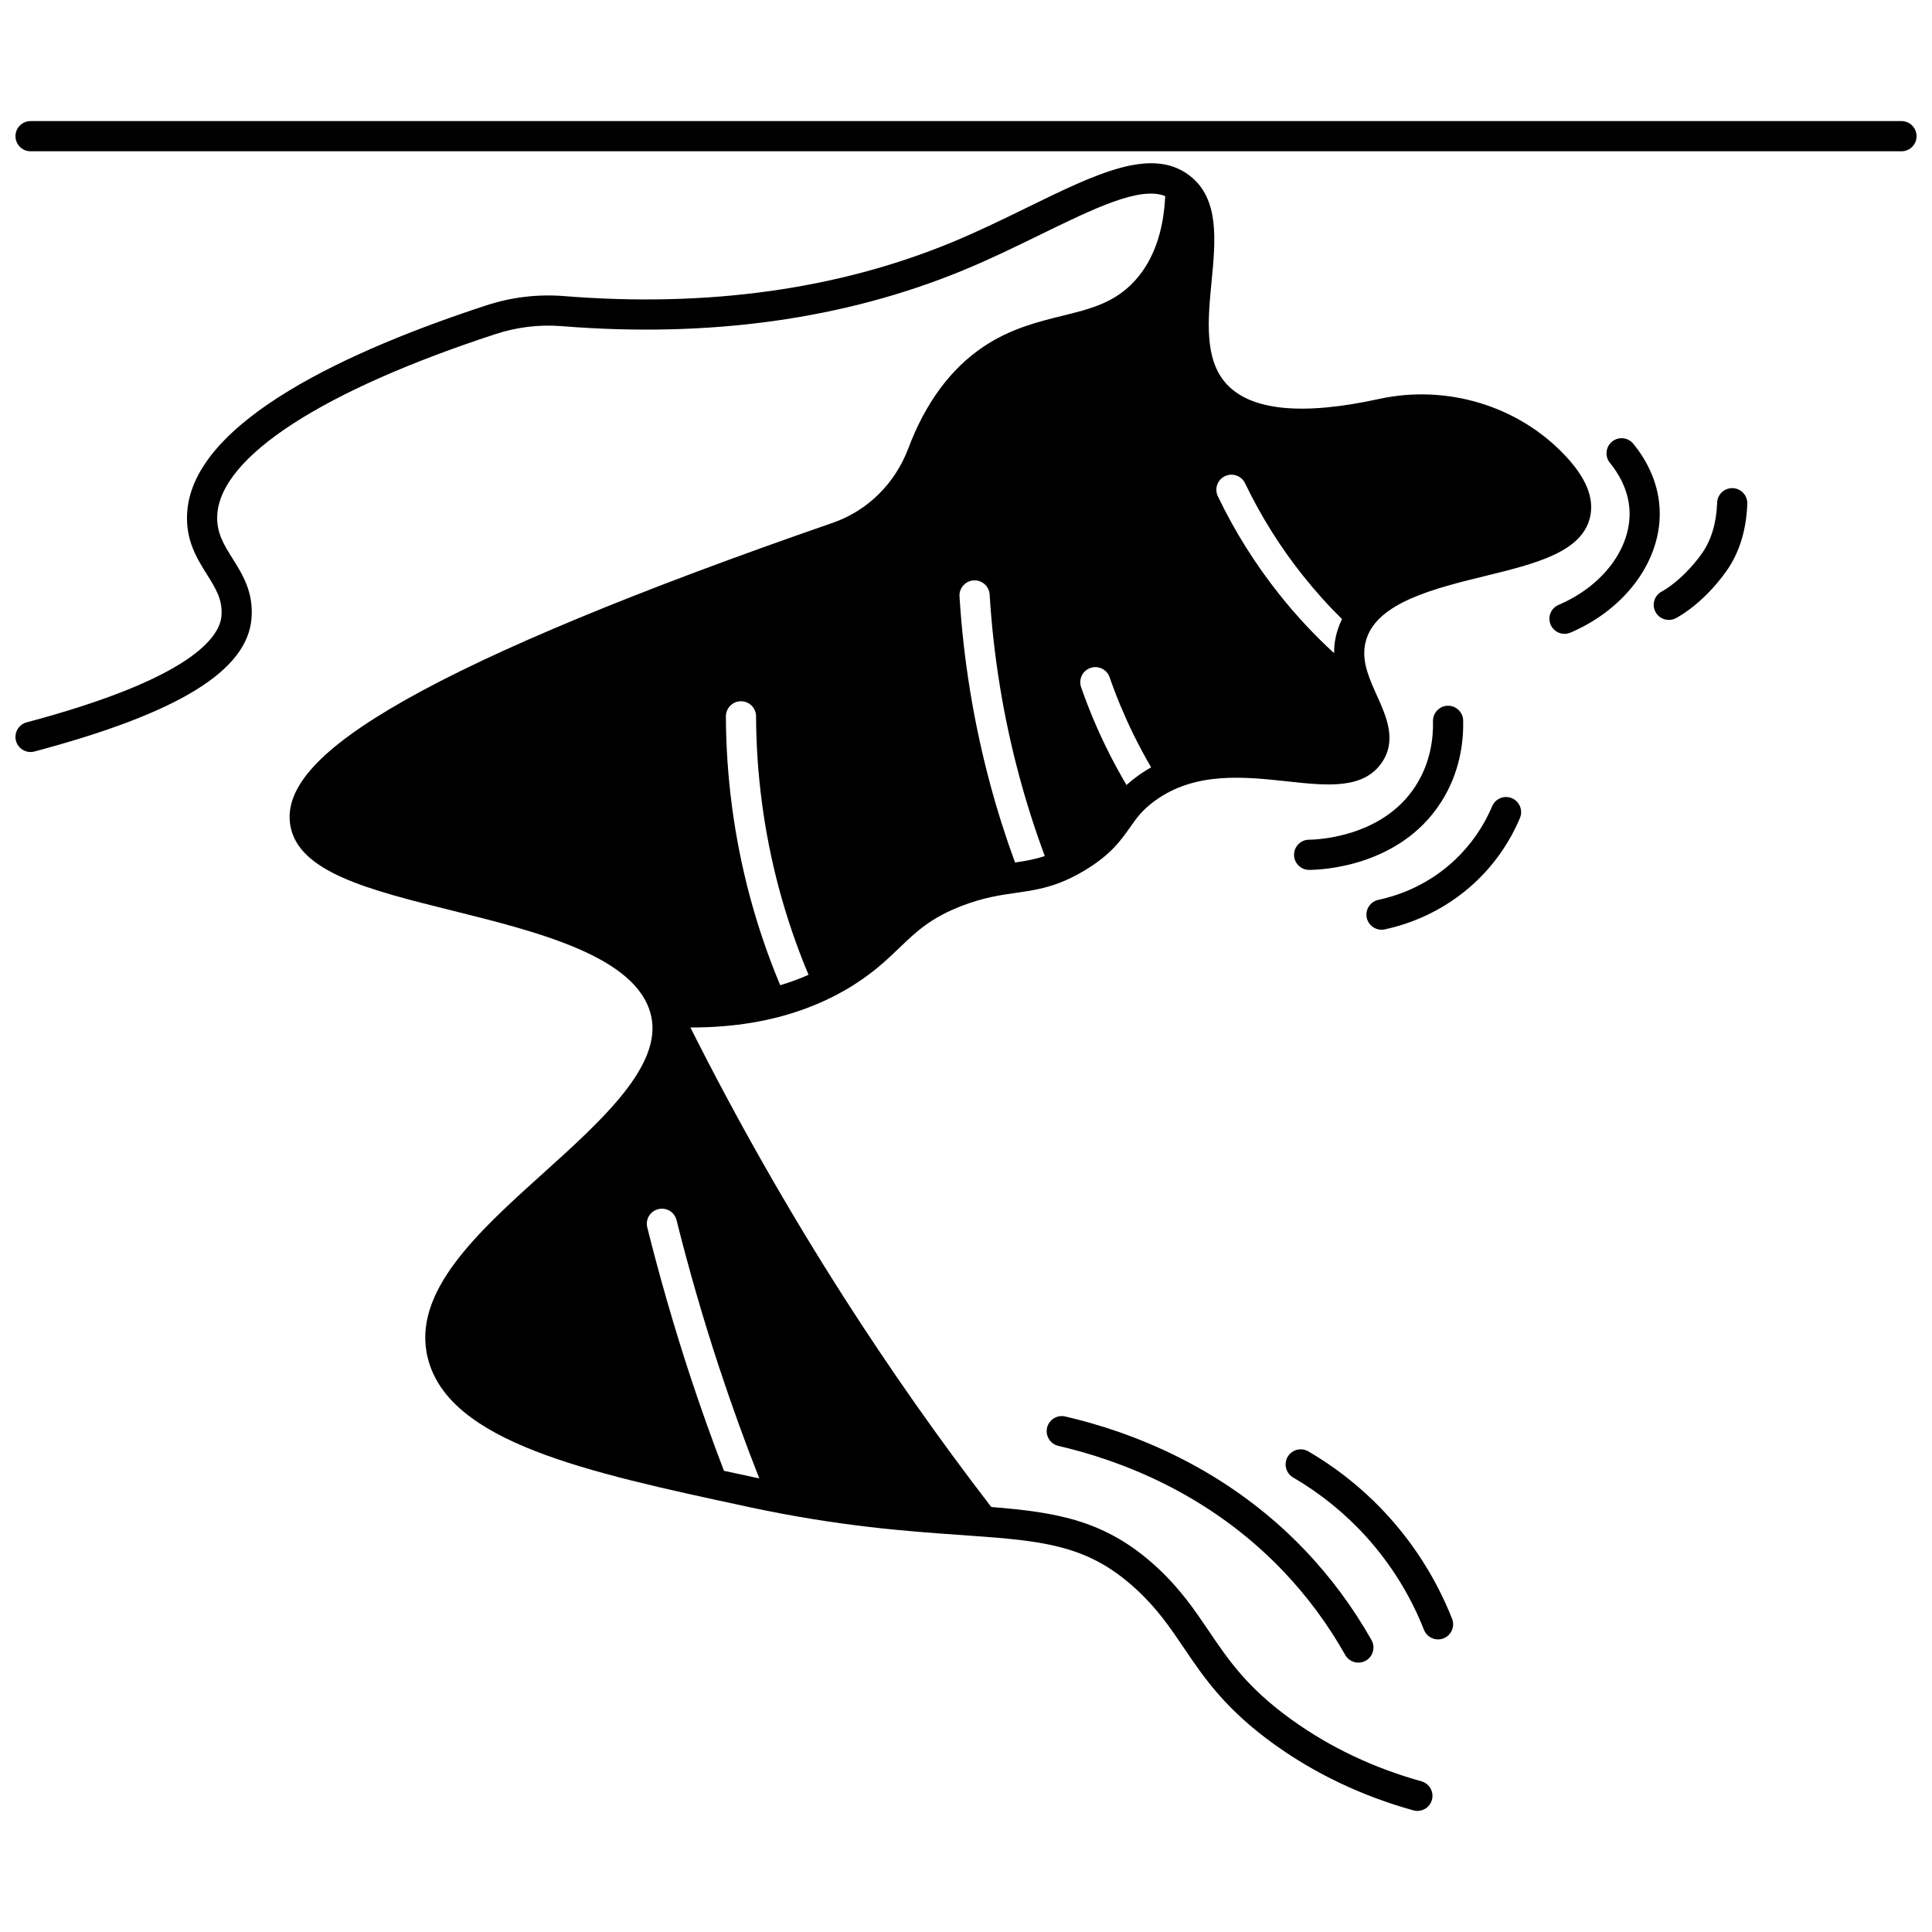
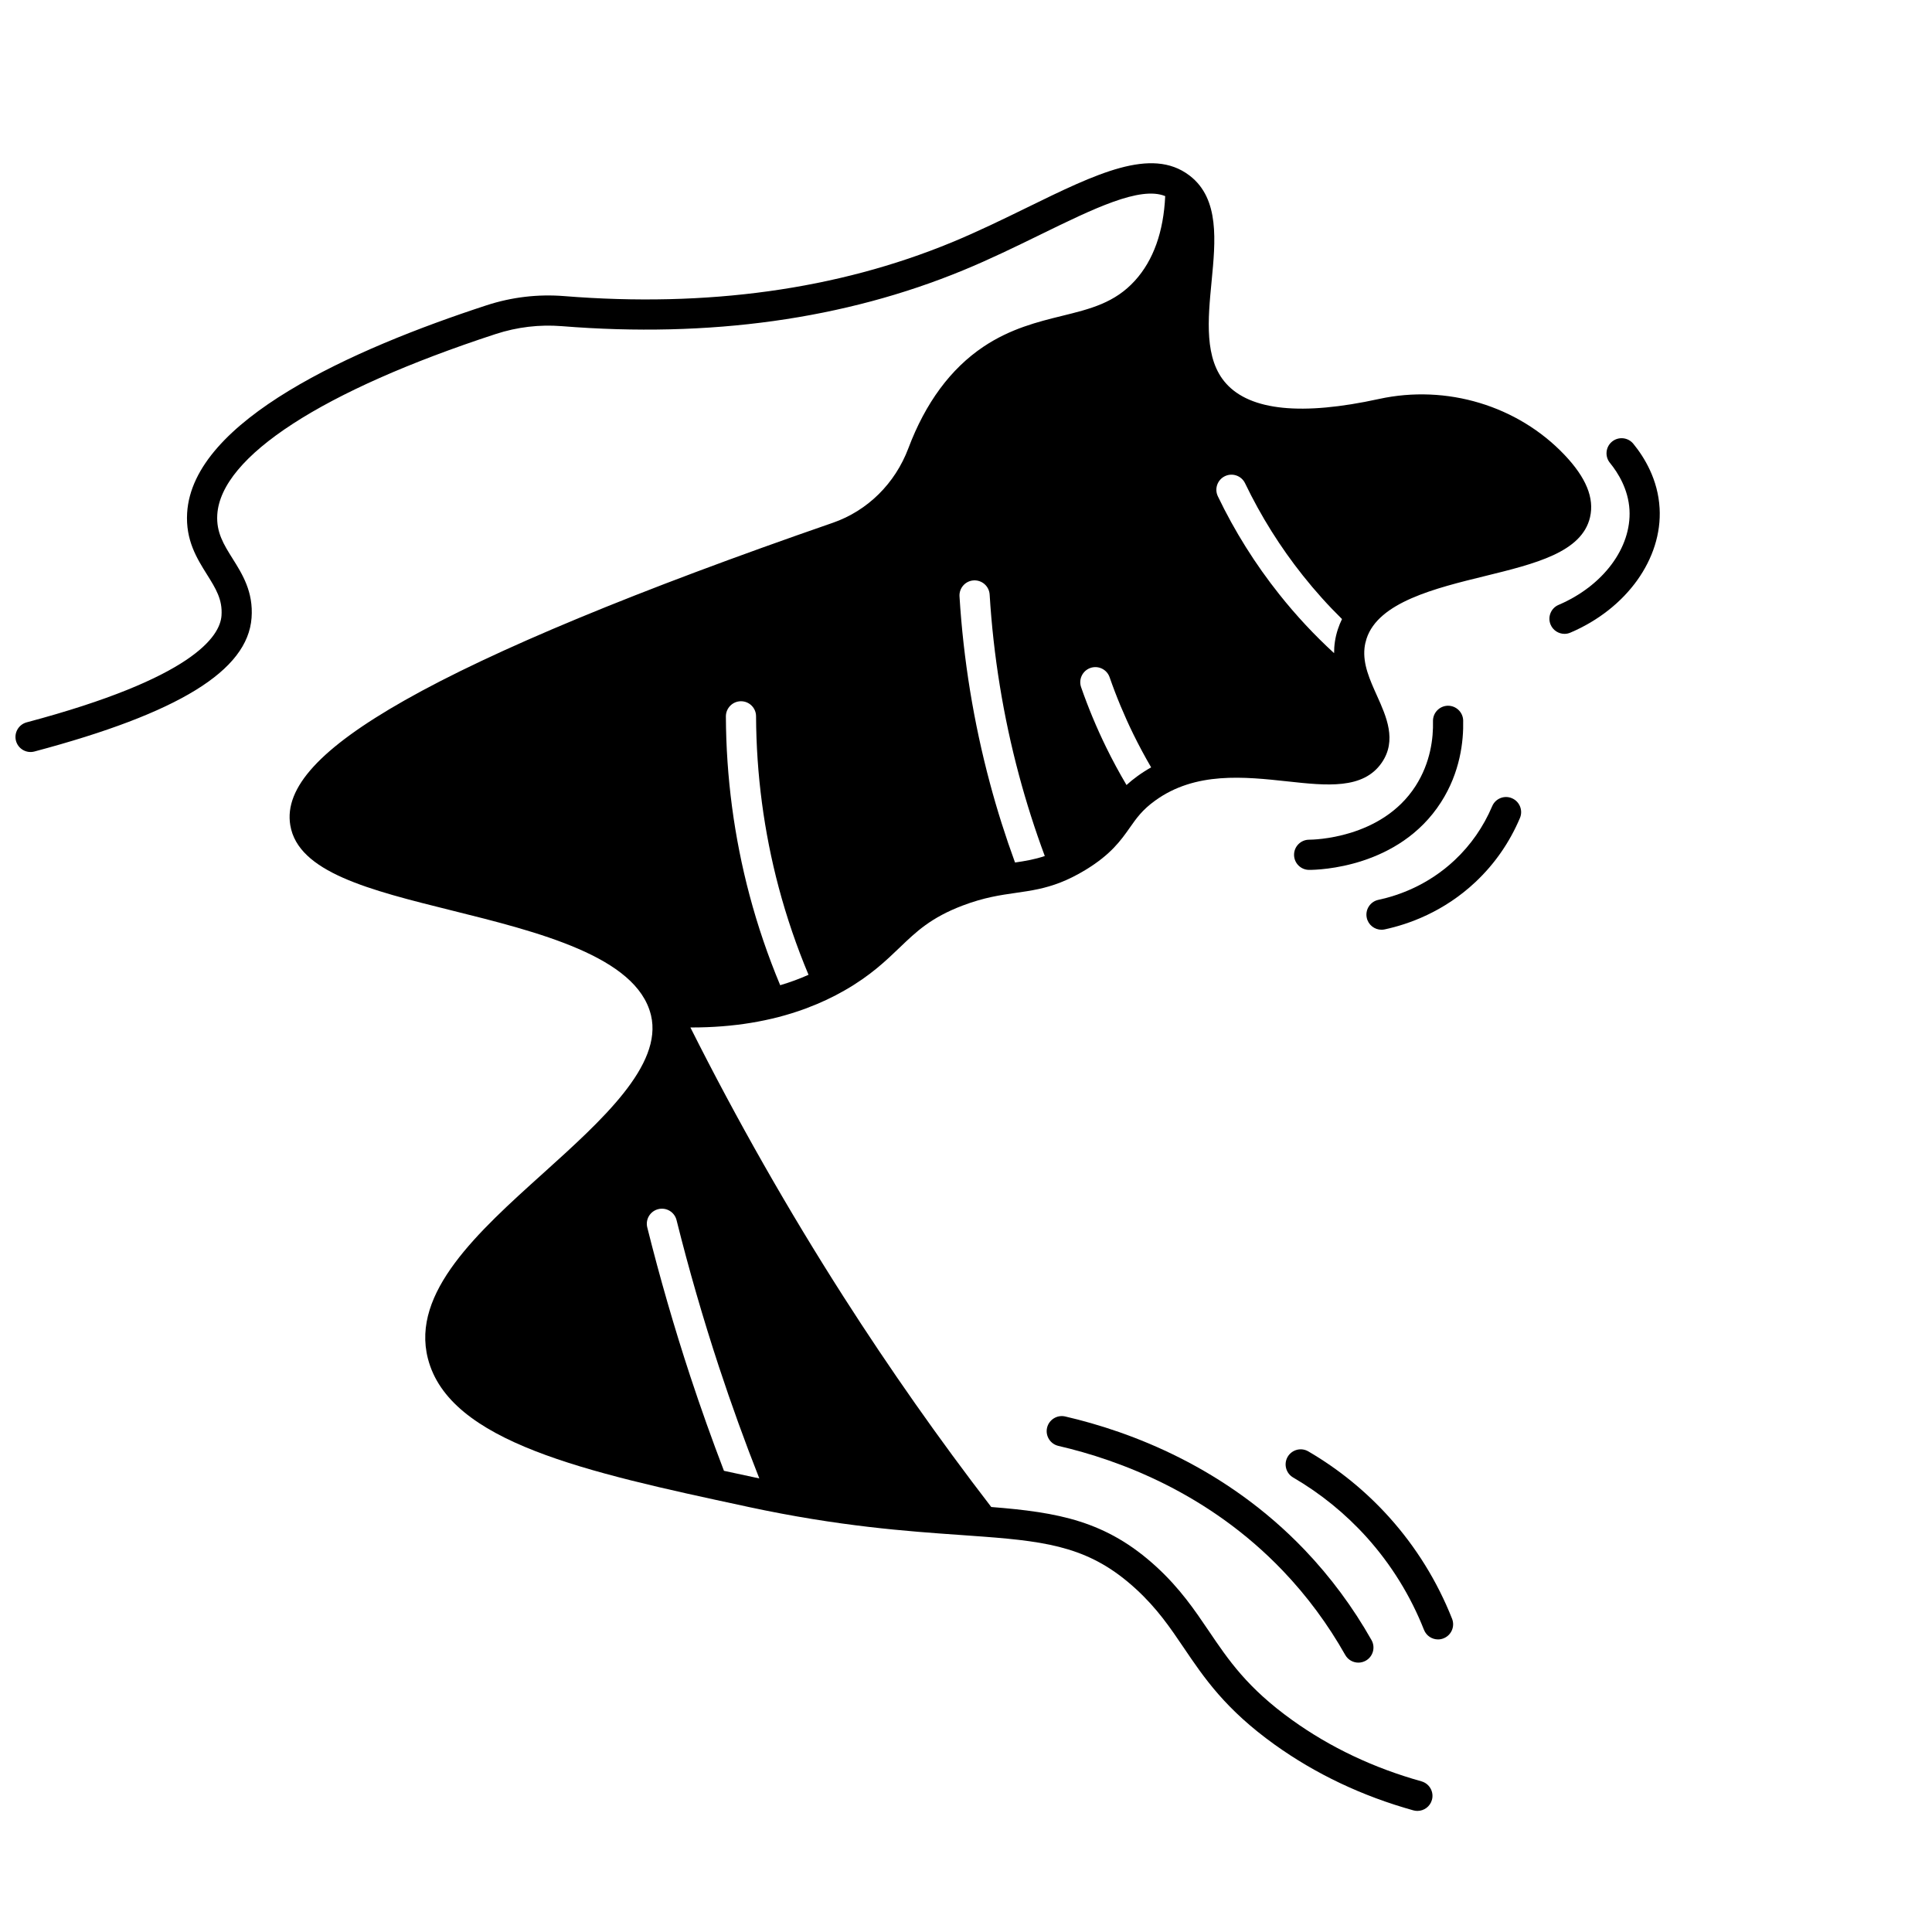
<svg xmlns="http://www.w3.org/2000/svg" width="800px" height="800px" version="1.1" viewBox="144 144 512 512">
  <defs>
    <clipPath id="b">
-       <path d="m148.09 176h503.81v9h-503.81z" />
+       <path d="m148.09 176v9h-503.81z" />
    </clipPath>
    <clipPath id="a">
      <path d="m148.09 187h417.91v437h-417.91z" />
    </clipPath>
  </defs>
  <g clip-path="url(#b)">
    <path d="m647.91 176.09h-495.81c-2.211 0-4 1.789-4 4 0 2.211 1.789 4 4 4h495.81c2.211 0 4-1.789 4-4-0.004-2.211-1.793-4-4-4z" />
  </g>
-   <path d="m603.2 273.36c-2.238-0.059-4.059 1.648-4.137 3.859-0.199 5.418-1.559 9.938-4.039 13.445-3.688 5.207-8.047 8.695-10.664 10.105-1.949 1.051-2.68 3.469-1.629 5.418 0.719 1.34 2.098 2.098 3.527 2.098 0.641 0 1.289-0.148 1.891-0.469 1.719-0.93 7.766-4.566 13.406-12.535 3.391-4.797 5.238-10.777 5.496-17.773 0.074-2.207-1.645-4.059-3.852-4.148z" />
  <path d="m583.81 278.68c-0.418-7.586-4.019-13.477-6.969-17.082-1.398-1.711-3.918-1.961-5.629-0.57-1.711 1.398-1.961 3.918-0.57 5.629 2.199 2.688 4.879 7.039 5.188 12.465 0.559 10.027-6.988 20.141-18.793 25.18-2.027 0.859-2.969 3.207-2.109 5.238 0.648 1.52 2.129 2.438 3.688 2.438 0.52 0 1.051-0.109 1.559-0.328 14.891-6.348 24.387-19.594 23.637-32.969z" />
  <path d="m544.68 355.54c-2.027-0.871-4.379 0.078-5.238 2.121-2.32 5.449-5.648 10.246-9.906 14.254-7.066 6.648-14.914 9.418-20.262 10.555-2.16 0.469-3.527 2.59-3.07 4.75 0.398 1.879 2.059 3.168 3.91 3.168 0.281 0 0.559-0.031 0.84-0.09 6.336-1.359 15.652-4.648 24.062-12.555 5.078-4.777 9.035-10.484 11.785-16.965 0.859-2.027-0.09-4.379-2.121-5.238z" />
  <path d="m490.95 366.53h-0.012c-2.211 0-4 1.789-4 4s1.789 4 4 4h0.012c2.449 0 23.762-0.512 34.926-17.922 5.098-7.938 6.008-16.172 5.879-21.672-0.051-2.211-1.898-3.949-4.09-3.91-2.211 0.059-3.957 1.891-3.91 4.098 0.109 4.387-0.602 10.926-4.609 17.164-9.023 14.074-27.375 14.242-28.195 14.242z" />
  <path d="m512.11 546.03c-6.188-6.867-13.387-12.727-21.391-17.395-1.91-1.121-4.359-0.469-5.477 1.438-1.109 1.91-0.461 4.348 1.438 5.469 7.297 4.25 13.855 9.586 19.492 15.832 6.496 7.227 11.617 15.484 15.203 24.562 0.621 1.57 2.129 2.527 3.719 2.527 0.488 0 0.988-0.09 1.469-0.289 2.051-0.809 3.059-3.129 2.25-5.188-3.945-9.953-9.566-19.027-16.703-26.957z" />
  <g clip-path="url(#a)">
    <path d="m520.7 616.07c-12.613-3.519-24.129-8.965-34.219-16.203-11.914-8.535-16.895-15.895-22.16-23.68-3.719-5.496-7.559-11.176-13.844-16.953-13.305-12.215-26.051-14.453-43.785-15.863-13.785-17.902-26.93-36.625-39.094-55.641-14.715-23-28.371-47.004-40.633-71.441h0.359c10.957 0 20.973-1.641 29.918-4.918 0.18-0.051 0.359-0.109 0.539-0.191 0.051-0.02 0.102-0.051 0.148-0.07 3.481-1.301 6.797-2.859 9.945-4.668 6.828-3.91 10.906-7.836 14.504-11.285 4.457-4.277 8.309-7.977 16.762-11.188 5.656-2.141 9.906-2.75 14.016-3.34 2.008-0.289 3.969-0.57 5.996-1.008 3.75-0.809 7.695-2.16 12.484-5.066 6.789-4.117 9.445-7.898 11.785-11.227 1.77-2.519 3.297-4.699 6.688-7.148 10.695-7.758 23.691-6.336 35.156-5.098 10.285 1.121 20.012 2.18 24.922-4.977 4.047-5.898 1.23-12.176-1.258-17.703-1.93-4.289-3.769-8.375-3.32-12.637 0.012-0.039 0.012-0.078 0.012-0.109 0.09-0.801 0.27-1.598 0.531-2.41 3.16-9.676 18.215-13.363 31.488-16.613 13.156-3.231 25.59-6.277 27.738-15.574 1.168-5.078-1.031-10.465-6.746-16.492-12.406-13.066-31.25-18.754-49.191-14.836-20.422 4.469-34.059 3.09-40.504-4.09-5.848-6.496-4.828-16.973-3.848-27.121 1.031-10.688 2.109-21.742-5.668-27.859-0.09-0.078-0.199-0.16-0.301-0.23-10.016-7.527-24.551-0.43-42.902 8.547-6.418 3.141-13.047 6.379-20.012 9.258-30.25 12.484-64.797 17.273-102.67 14.234-6.996-0.559-13.945 0.262-20.633 2.449-35.355 11.555-77.809 30.469-79.309 55-0.441 7.246 2.59 12.074 5.258 16.332 2.32 3.707 4.16 6.637 3.848 10.906-0.41 5.539-7.656 16.574-51.629 28.27-2.129 0.57-3.398 2.758-2.84 4.887 0.57 2.141 2.758 3.41 4.898 2.84 38.234-10.168 56.52-21.422 57.539-35.418 0.512-6.879-2.438-11.586-5.047-15.734-2.32-3.707-4.328-6.906-4.039-11.605 0.941-15.402 27.84-32.859 73.801-47.883 5.68-1.848 11.574-2.551 17.512-2.078 39.156 3.148 74.93-1.84 106.36-14.812 7.207-2.969 13.945-6.269 20.473-9.457 14.094-6.887 26.43-12.914 33.066-10.195-0.441 9.477-3.129 16.992-7.996 22.371-5.359 5.93-11.836 7.516-19.344 9.367-6.406 1.578-13.664 3.367-20.852 8.188-8.656 5.809-15.336 14.855-19.863 26.871-3.527 9.375-10.824 16.582-20.023 19.773-51.898 17.965-90.086 33.797-113.49 47.062-22.32 12.645-31.949 23.16-30.297 33.086 2.07 12.457 20.922 17.152 42.754 22.582 22.941 5.707 48.922 12.184 52.789 27.59 0.012 0.039 0.02 0.07 0.031 0.109 0 0.012 0.012 0.02 0.012 0.039 0 0.02 0.012 0.039 0.012 0.059 3.141 13.254-12.996 27.801-28.598 41.875-17.223 15.516-35.027 31.559-30.527 49.09 5.668 22.152 41.895 30.078 84.008 39.113 0.301 0.07 0.602 0.141 0.898 0.199 24.141 5.18 41.992 6.438 56.34 7.445 2.07 0.148 4.047 0.289 5.949 0.43 17.863 1.348 28.68 3.07 40.465 13.895 5.609 5.148 9.027 10.195 12.645 15.543 5.43 8.027 11.047 16.324 24.121 25.699 10.855 7.777 23.211 13.637 36.727 17.402 0.359 0.102 0.719 0.148 1.078 0.148 1.75 0 3.359-1.16 3.848-2.93 0.586-2.109-0.652-4.316-2.781-4.906zm-169.94-210.98c-3.238-7.746-5.969-15.754-8.117-23.832-4.098-15.395-6.207-31.348-6.277-47.402 0-2.211 1.781-4.008 3.988-4.019h0.02c2.199 0 3.988 1.781 3.988 3.988 0.07 15.375 2.09 30.637 6.008 45.371 2.09 7.848 4.738 15.605 7.898 23.133-2.398 1.074-4.91 1.992-7.508 2.762zm55.578-53.559c-4.316-16.105-7.027-32.746-8.059-49.492-0.129-2.199 1.551-4.098 3.75-4.227 2.211-0.129 4.098 1.539 4.238 3.75 0.988 16.195 3.609 32.316 7.785 47.891 1.93 7.207 4.219 14.383 6.828 21.402-2.66 0.898-5.137 1.32-7.887 1.719-2.527-6.91-4.766-13.965-6.656-21.043zm30.82-9.465c-2.527-5.156-4.769-10.535-6.656-15.965-0.719-2.078 0.379-4.359 2.469-5.09 2.09-0.719 4.367 0.379 5.09 2.469 1.781 5.129 3.898 10.195 6.277 15.062 1.461 2.981 3.051 5.938 4.727 8.816-1.23 0.691-2.449 1.469-3.648 2.34-1.09 0.789-2.039 1.57-2.879 2.34-1.922-3.258-3.731-6.598-5.379-9.973zm31.457-71.875c1.988-0.961 4.379-0.121 5.34 1.871 4.188 8.715 9.348 16.965 15.355 24.5 3.199 4.027 6.656 7.879 10.336 11.496-0.418 0.859-0.789 1.758-1.098 2.699-0.719 2.188-1.008 4.309-1 6.336-5.227-4.789-10.098-10.016-14.496-15.555-6.379-8.008-11.867-16.754-16.305-26.012-0.961-1.988-0.121-4.375 1.867-5.336zm-132.76 263.59c-3.16-8.258-6.148-16.645-8.906-25-4.269-12.965-8.105-26.25-11.414-39.496-0.539-2.148 0.77-4.316 2.91-4.848 2.141-0.539 4.309 0.758 4.848 2.91 3.258 13.055 7.047 26.148 11.254 38.926 3.269 9.906 6.848 19.824 10.676 29.52-0.41-0.078-0.82-0.172-1.238-0.262-2.731-0.582-5.441-1.172-8.129-1.75z" />
  </g>
  <path d="m421.48 522.38c-0.488 2.148 0.852 4.297 3 4.797 16.324 3.777 39.895 12.586 59.496 33.098 6.367 6.656 11.926 14.164 16.523 22.301 0.738 1.309 2.09 2.039 3.488 2.039 0.66 0 1.34-0.172 1.961-0.52 1.93-1.09 2.598-3.527 1.52-5.449-4.93-8.715-10.887-16.754-17.715-23.902-20.973-21.941-46.094-31.34-63.477-35.367-2.148-0.484-4.297 0.855-4.797 3.004z" />
</svg>